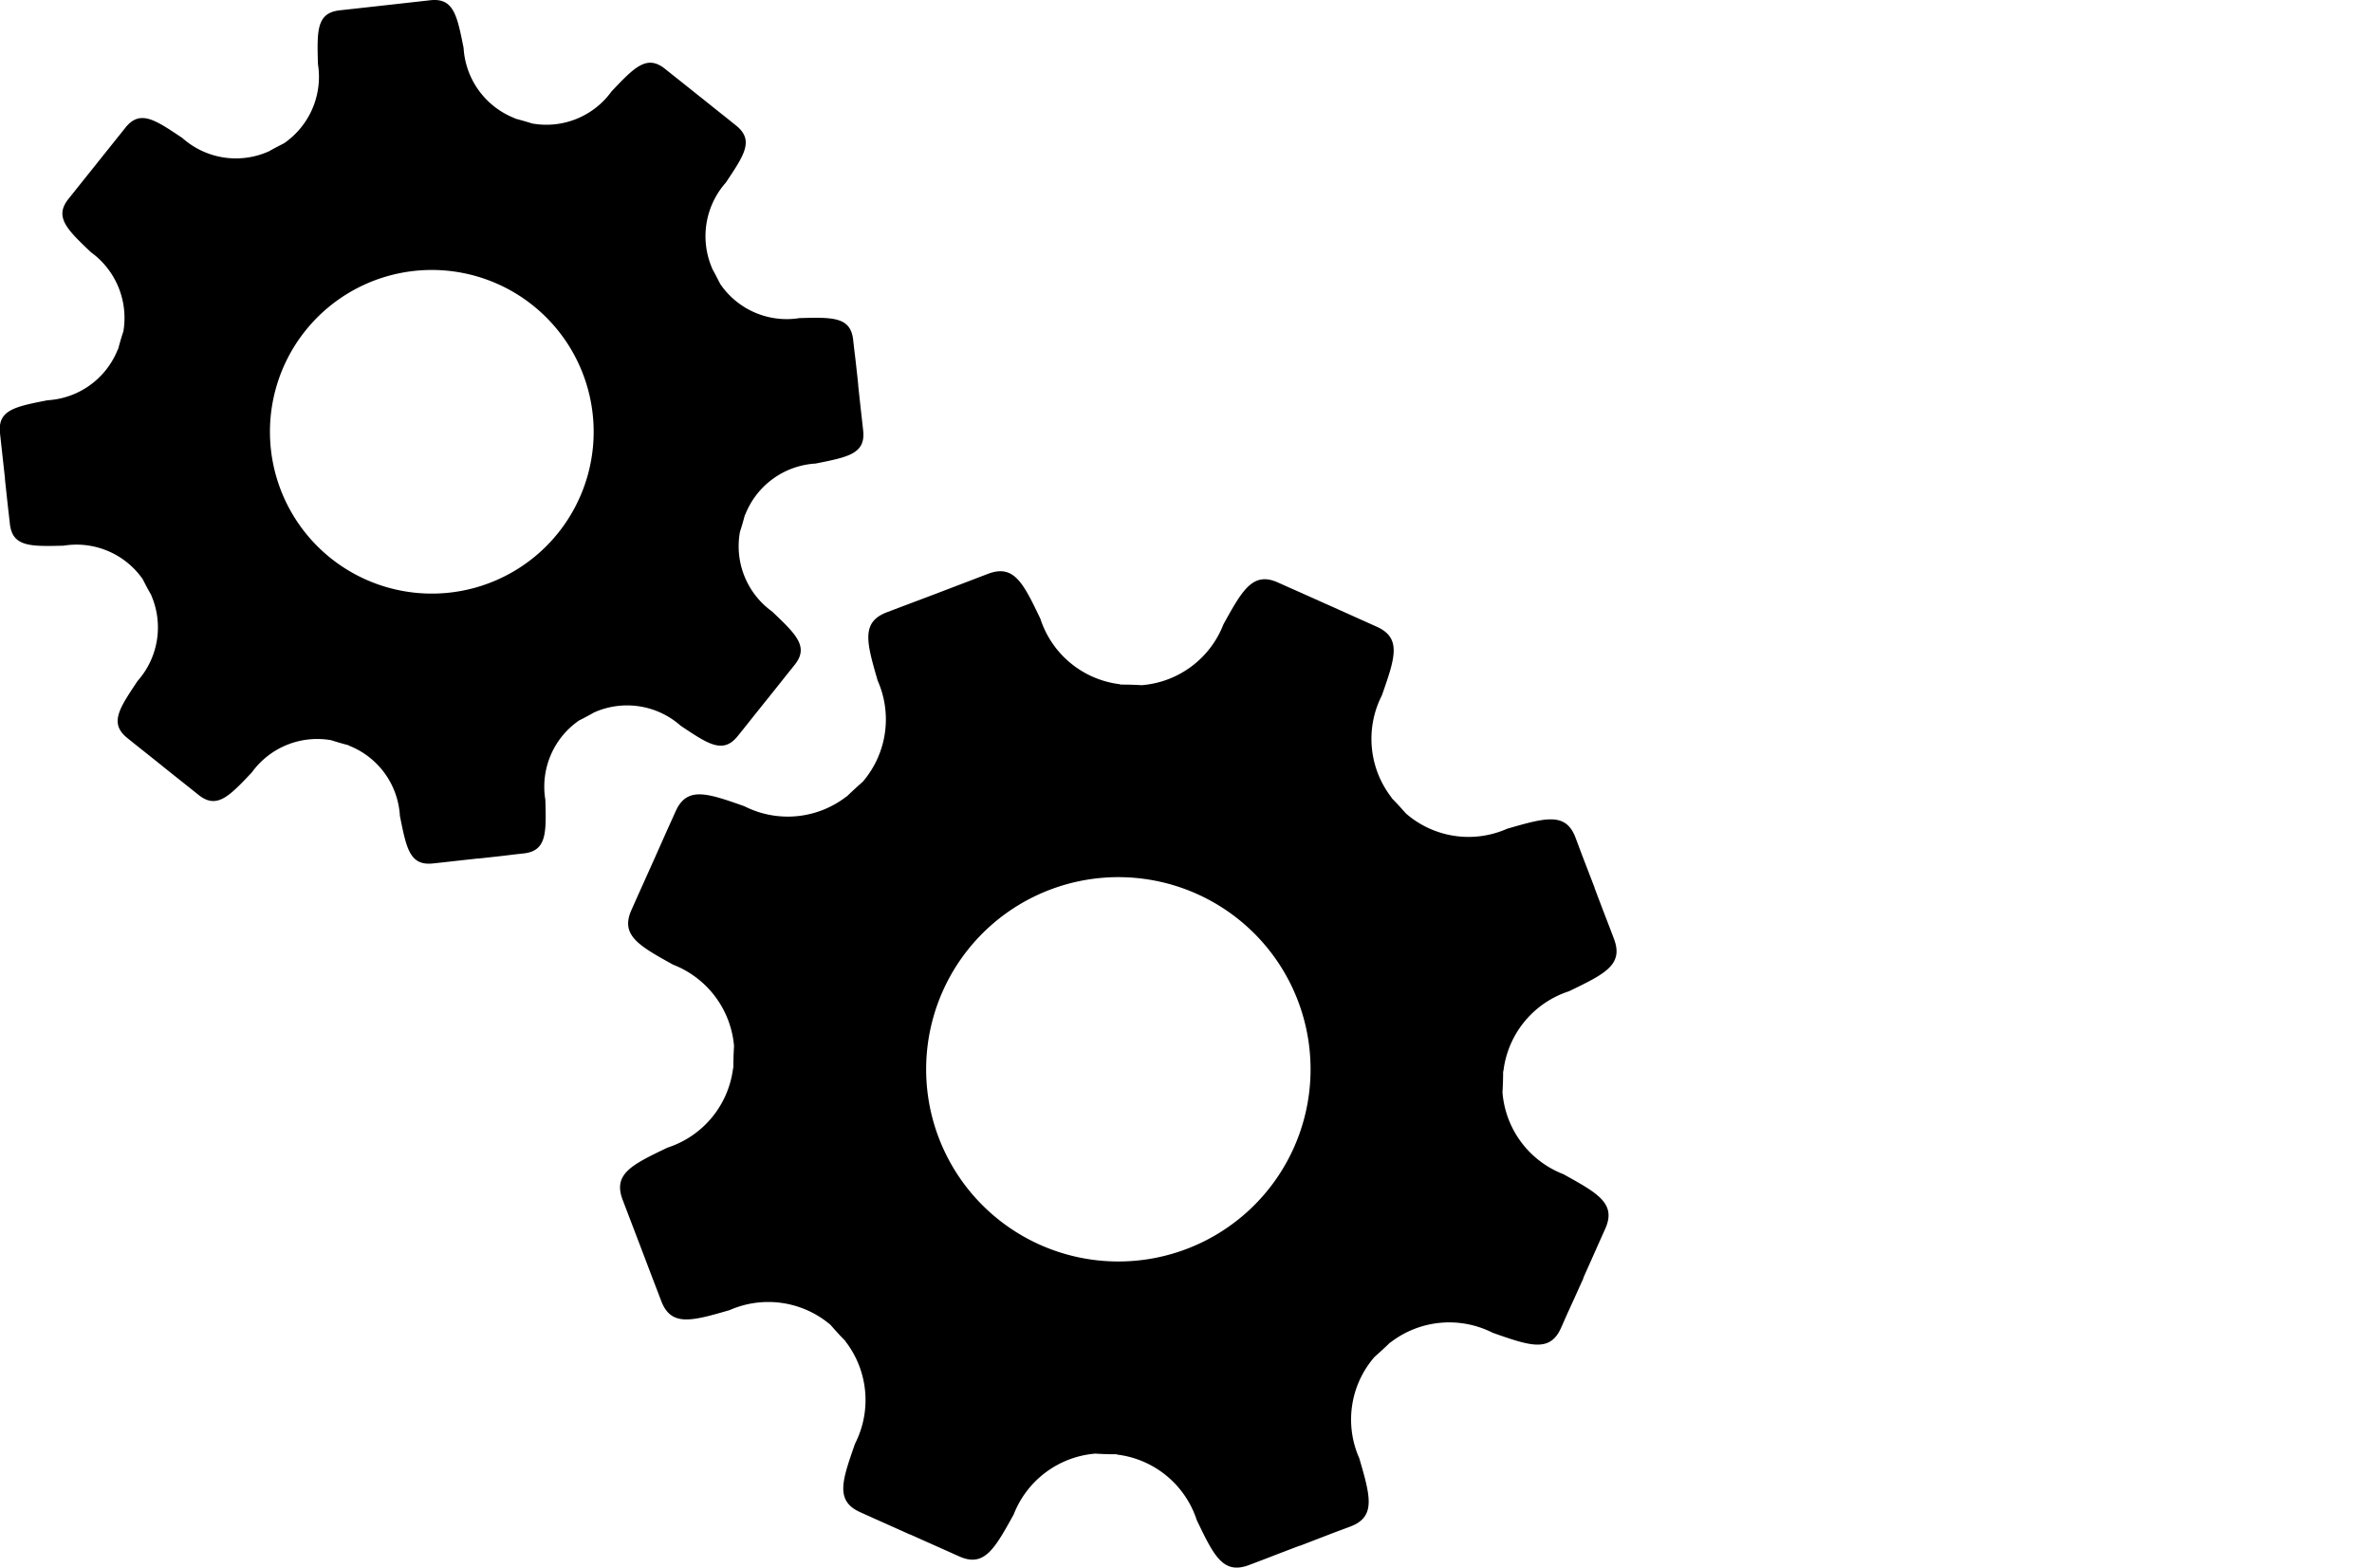
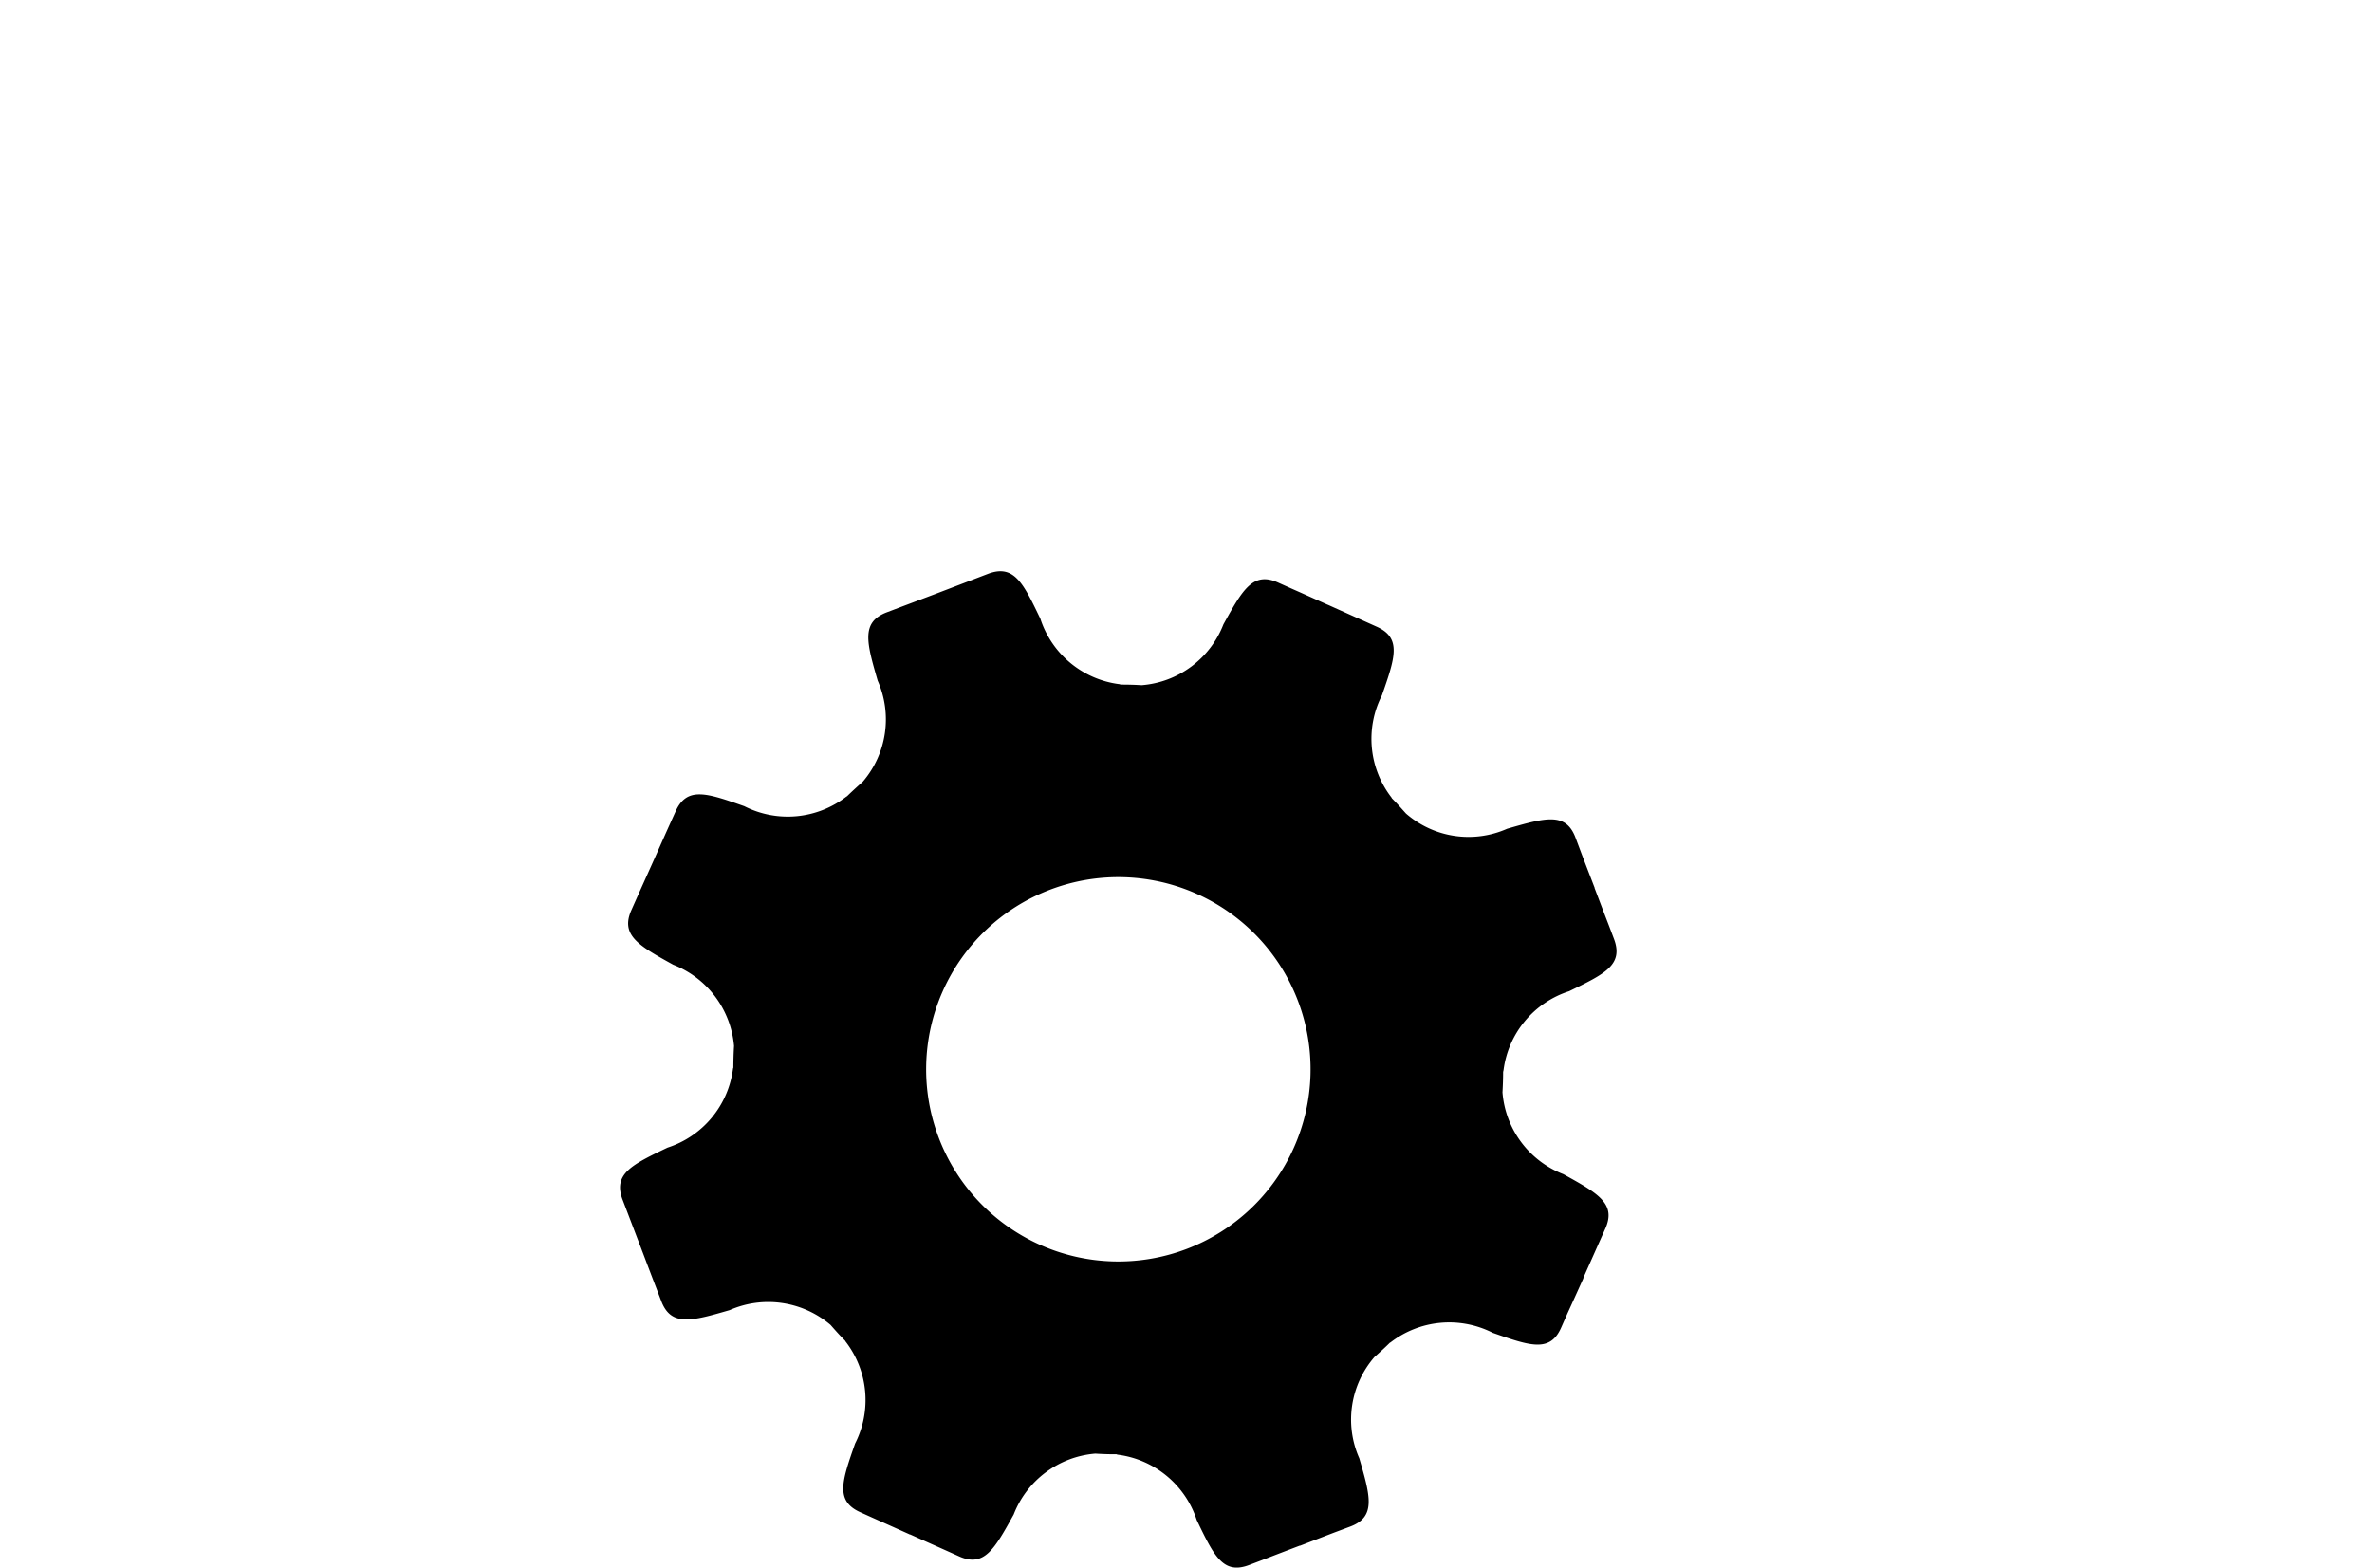
<svg xmlns="http://www.w3.org/2000/svg" width="59" height="39" viewBox="0 0 59 39">
  <g id="Group_2" data-name="Group 2" transform="translate(-146.175 -382)">
    <rect id="Rectangle_1" data-name="Rectangle 1" width="59" height="39" transform="translate(146.175 382)" fill="#fff" opacity="0" />
    <g id="Group_85" data-name="Group 85" transform="translate(146.044 381.768)">
-       <path id="Path_77" data-name="Path 77" d="M8.58.489C8,.554,8.017,1,8.039,1.823A2.009,2.009,0,0,1,7.2,3.794c-.132.068-.264.135-.392.21-.008,0-.012,0-.021.007a2,2,0,0,1-2.119-.345c-.686-.46-1.054-.712-1.418-.257l-.7.875-.016.021c-.586.732-.34.426-.7.876s-.037.76.561,1.328A2.017,2.017,0,0,1,3.2,8.475c-.048.142-.089.287-.128.433,0,.012-.01.015-.015.028a2.006,2.006,0,0,1-1.742,1.254c-.81.159-1.248.241-1.184.821s.02.184.123,1.114c0,.009,0,.015,0,.027.1.931.059.541.123,1.114s.51.563,1.335.542a2.009,2.009,0,0,1,1.968.832c.067.132.136.265.212.393a.073.073,0,0,0,.007.023,2.007,2.007,0,0,1-.345,2.117c-.459.687-.71,1.054-.258,1.419s.146.115.876.7l.014.011.006.006c.732.584.426.338.878.7s.76.039,1.326-.561a2.006,2.006,0,0,1,1.974-.8q.208.067.422.123c.015.006.019.013.034.018a2,2,0,0,1,1.252,1.741c.162.81.244,1.246.822,1.184s.184-.021,1.115-.123l.015,0h.01c.931-.1.54-.063,1.115-.126s.565-.51.541-1.335a2,2,0,0,1,.84-1.974h0c.13-.066.258-.132.382-.205.009,0,.015,0,.025-.009a2.01,2.01,0,0,1,2.119.346c.687.459,1.054.71,1.418.258s.116-.146.7-.876l.012-.013s0,0,.005-.007c.585-.732.339-.427.7-.877s.037-.758-.561-1.327a2,2,0,0,1-.8-1.98q.065-.2.12-.412c.006-.015.014-.019.019-.037a2.007,2.007,0,0,1,1.741-1.252c.809-.161,1.248-.243,1.185-.821s-.022-.185-.123-1.116a.105.105,0,0,1,0-.016.038.038,0,0,0,0-.01c-.1-.932-.062-.54-.126-1.115s-.509-.563-1.335-.541A2,2,0,0,1,18.048,7.3h0c-.067-.128-.131-.256-.2-.38a.2.2,0,0,0-.009-.026,2.009,2.009,0,0,1,.346-2.119c.458-.686.71-1.053.257-1.418s-.146-.115-.875-.7c-.008-.006-.011-.009-.018-.013s0,0,0,0c-.731-.585-.426-.339-.878-.7s-.758-.039-1.327.56a2,2,0,0,1-1.977.8c-.138-.043-.277-.083-.416-.12-.015-.006-.019-.013-.035-.018a2.005,2.005,0,0,1-1.254-1.743C11.5.611,11.413.175,10.835.238L9.7.365C8.764.469,9.154.426,8.58.489Zm6.293,10.041a4.026,4.026,0,1,1-4.446-3.557A4.027,4.027,0,0,1,14.873,10.531Z" transform="translate(0 0)" />
      <path id="Path_78" data-name="Path 78" d="M14.424,8.312c-.646.247-.5.754-.226,1.7a2.381,2.381,0,0,1-.37,2.514c-.133.118-.262.235-.388.358a.137.137,0,0,1-.022.014,2.385,2.385,0,0,1-2.539.237c-.925-.325-1.424-.5-1.706.127s-.092.2-.544,1.216c-.005.01-.008.017-.013.029-.455,1.014-.266.589-.544,1.214s.183.885,1.041,1.359A2.389,2.389,0,0,1,10.625,19.1c-.011.178-.016.357-.017.536,0,.014-.009.021-.009.036A2.381,2.381,0,0,1,8.971,21.63c-.883.424-1.364.651-1.116,1.3l.475,1.245a.154.154,0,0,0,.011.029c.395,1.041.229.6.474,1.243s.755.5,1.7.226a2.389,2.389,0,0,1,2.511.368c.117.134.234.265.36.391.008.009.007.016.016.025a2.386,2.386,0,0,1,.234,2.536c-.324.926-.5,1.424.126,1.707s.2.089,1.217.546l.018.009.01,0c1.014.454.589.262,1.216.544s.883-.184,1.358-1.042a2.387,2.387,0,0,1,2.03-1.514c.173.011.347.017.519.016.019,0,.025.011.045.011a2.386,2.386,0,0,1,1.96,1.628c.425.883.651,1.362,1.3,1.117s.206-.08,1.245-.476l.017-.006a.037.037,0,0,0,.011,0c1.039-.4.6-.233,1.245-.475s.5-.754.224-1.7a2.373,2.373,0,0,1,.378-2.519h0c.128-.115.256-.229.377-.349.009-.01.017-.008.028-.018a2.389,2.389,0,0,1,2.538-.234c.924.323,1.423.5,1.7-.128s.09-.2.547-1.215a.171.171,0,0,1,.007-.018s0-.009,0-.011c.454-1.016.262-.59.543-1.217s-.182-.883-1.041-1.358a2.382,2.382,0,0,1-1.515-2.037c.01-.17.016-.339.016-.509a.409.409,0,0,0,.011-.048,2.381,2.381,0,0,1,1.63-1.958c.88-.427,1.361-.653,1.117-1.3s-.081-.205-.475-1.246l-.007-.017a.025.025,0,0,0,0-.011c-.4-1.04-.232-.6-.475-1.246s-.754-.494-1.7-.223a2.37,2.37,0,0,1-2.517-.378h0c-.115-.128-.227-.255-.347-.375-.009-.01-.009-.018-.017-.028a2.383,2.383,0,0,1-.235-2.538c.323-.925.5-1.423-.127-1.706l-1.215-.546a.2.2,0,0,1-.025-.01s0,0,0,0c-1.016-.457-.592-.263-1.217-.544s-.884.183-1.358,1.04a2.381,2.381,0,0,1-2.035,1.514c-.17-.011-.342-.015-.515-.015-.018,0-.024-.011-.042-.011a2.381,2.381,0,0,1-1.962-1.629c-.425-.884-.652-1.36-1.3-1.116l-1.274.487C14.63,8.234,15.064,8.069,14.424,8.312Zm10.228,9.667a4.781,4.781,0,1,1-6.172-2.764A4.781,4.781,0,0,1,24.652,17.979Z" transform="translate(7.764 7.154)" />
    </g>
  </g>
</svg>